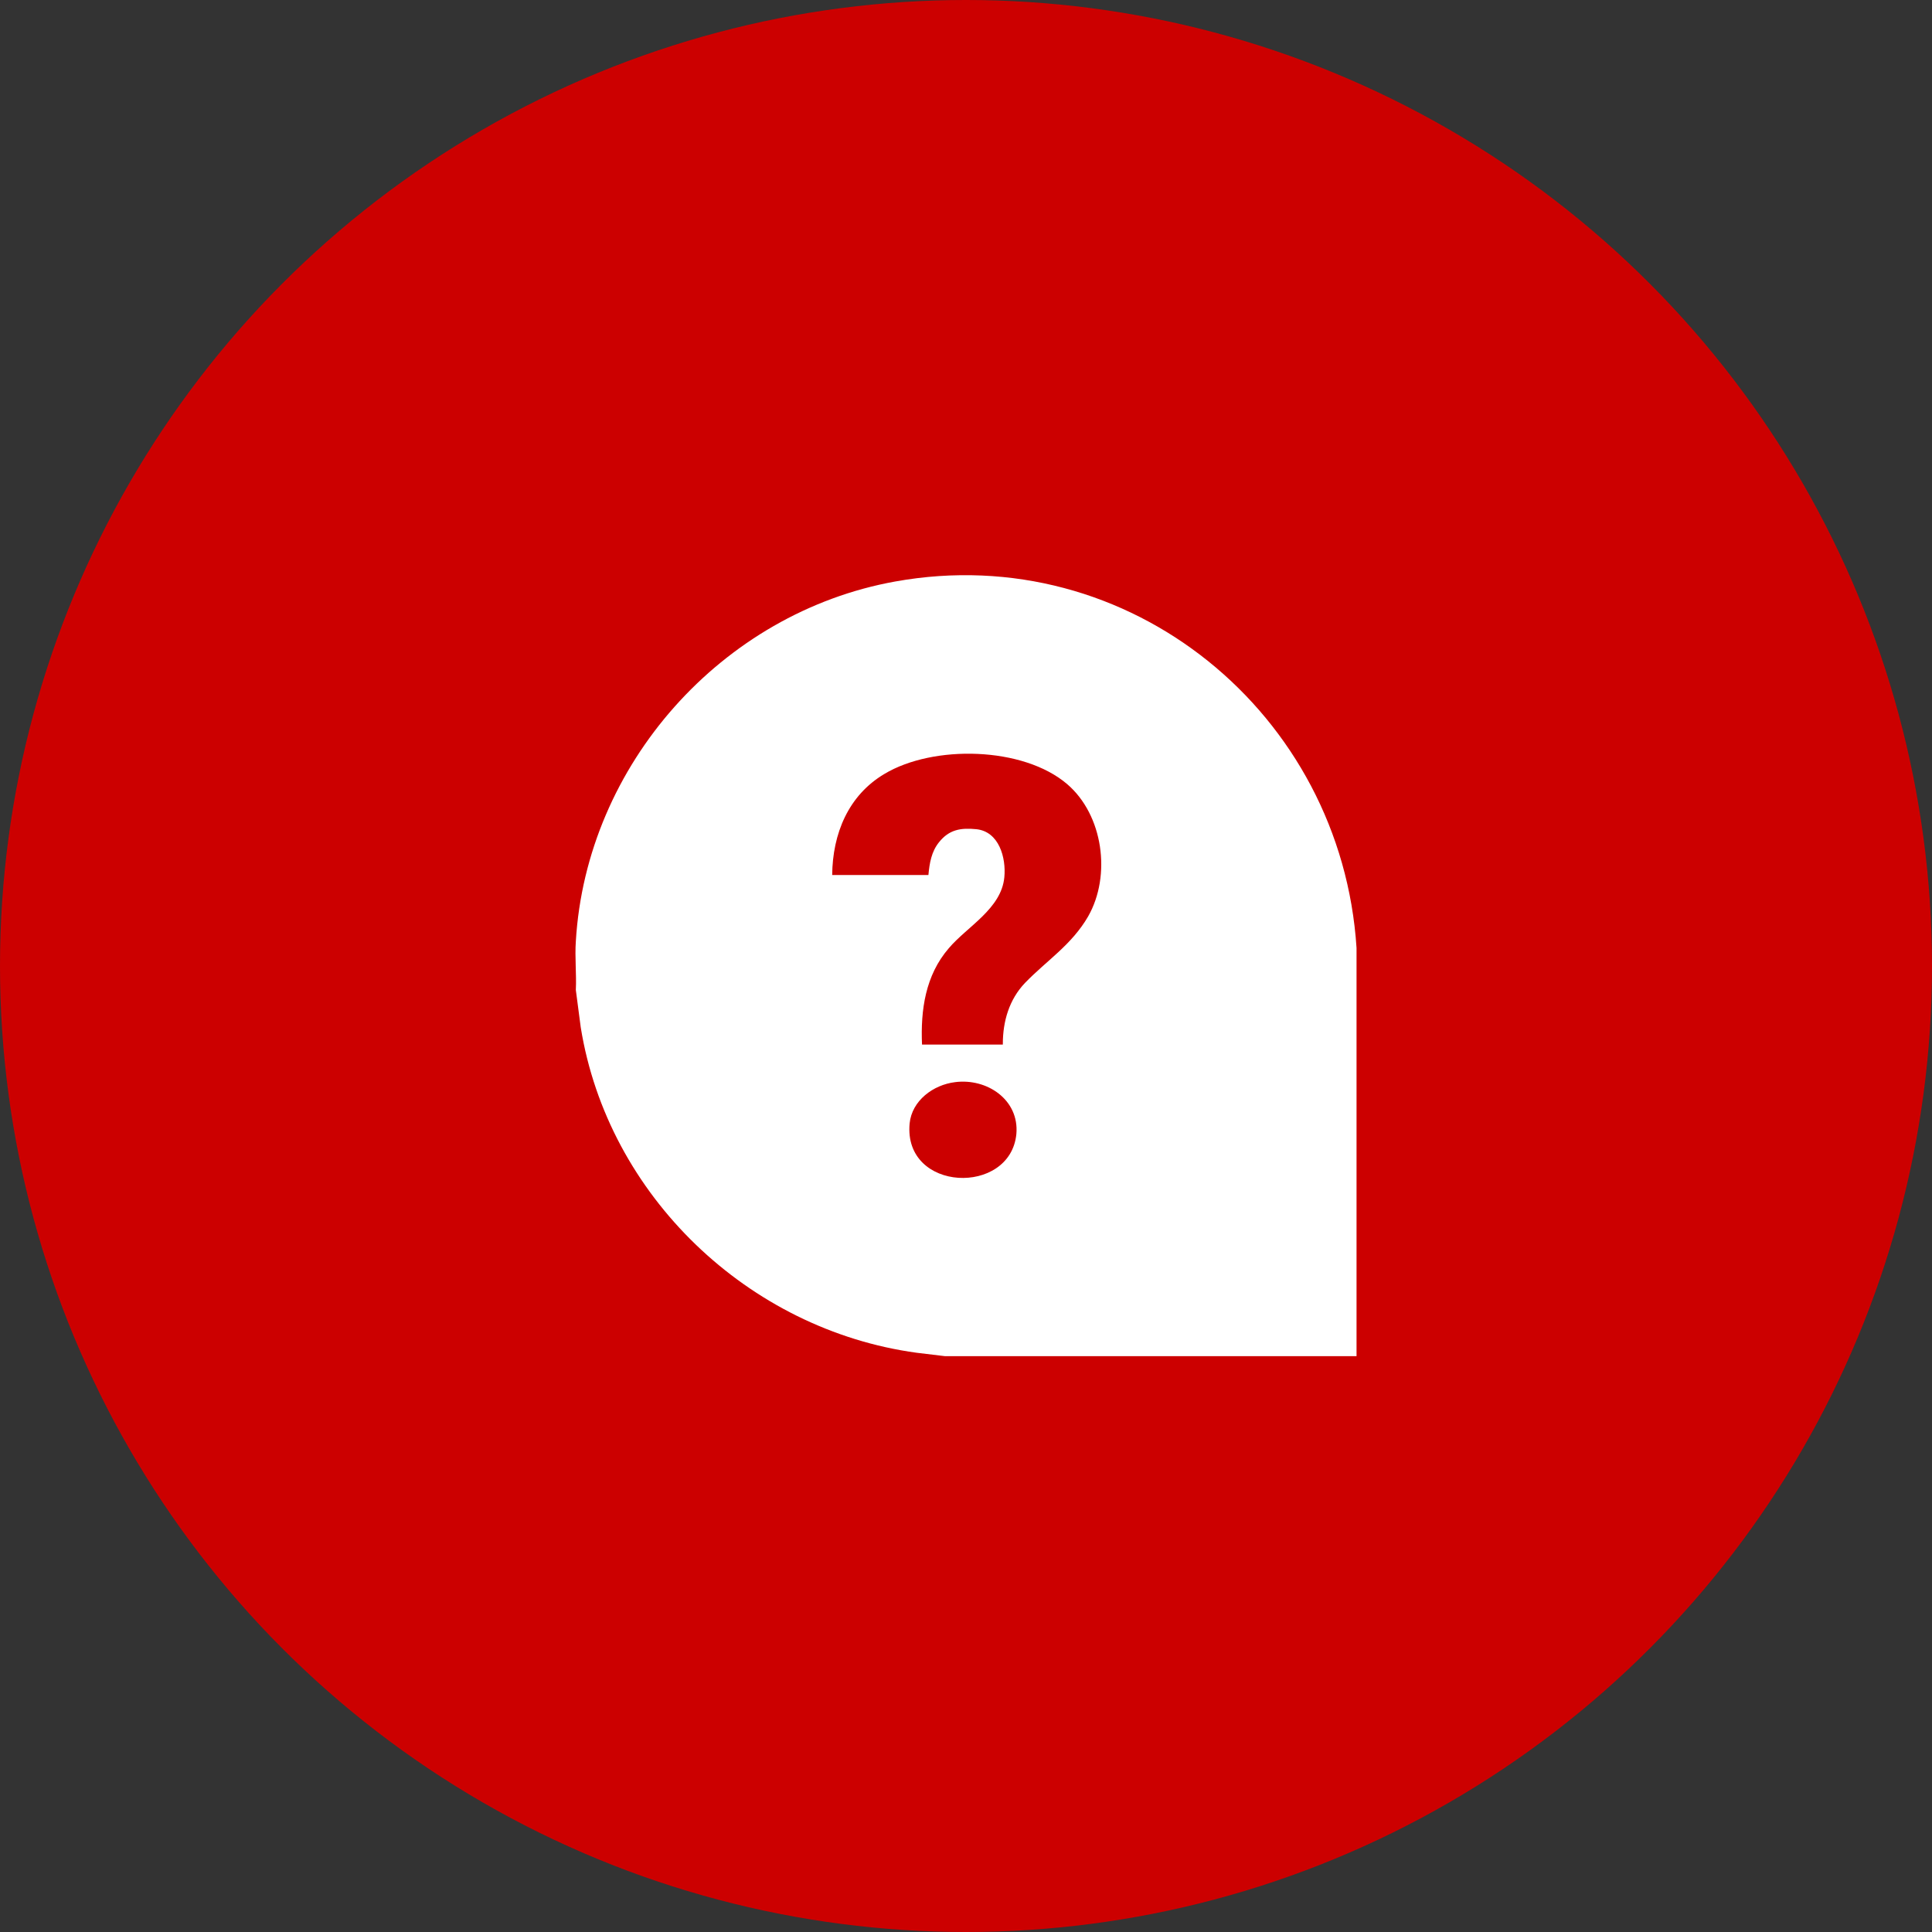
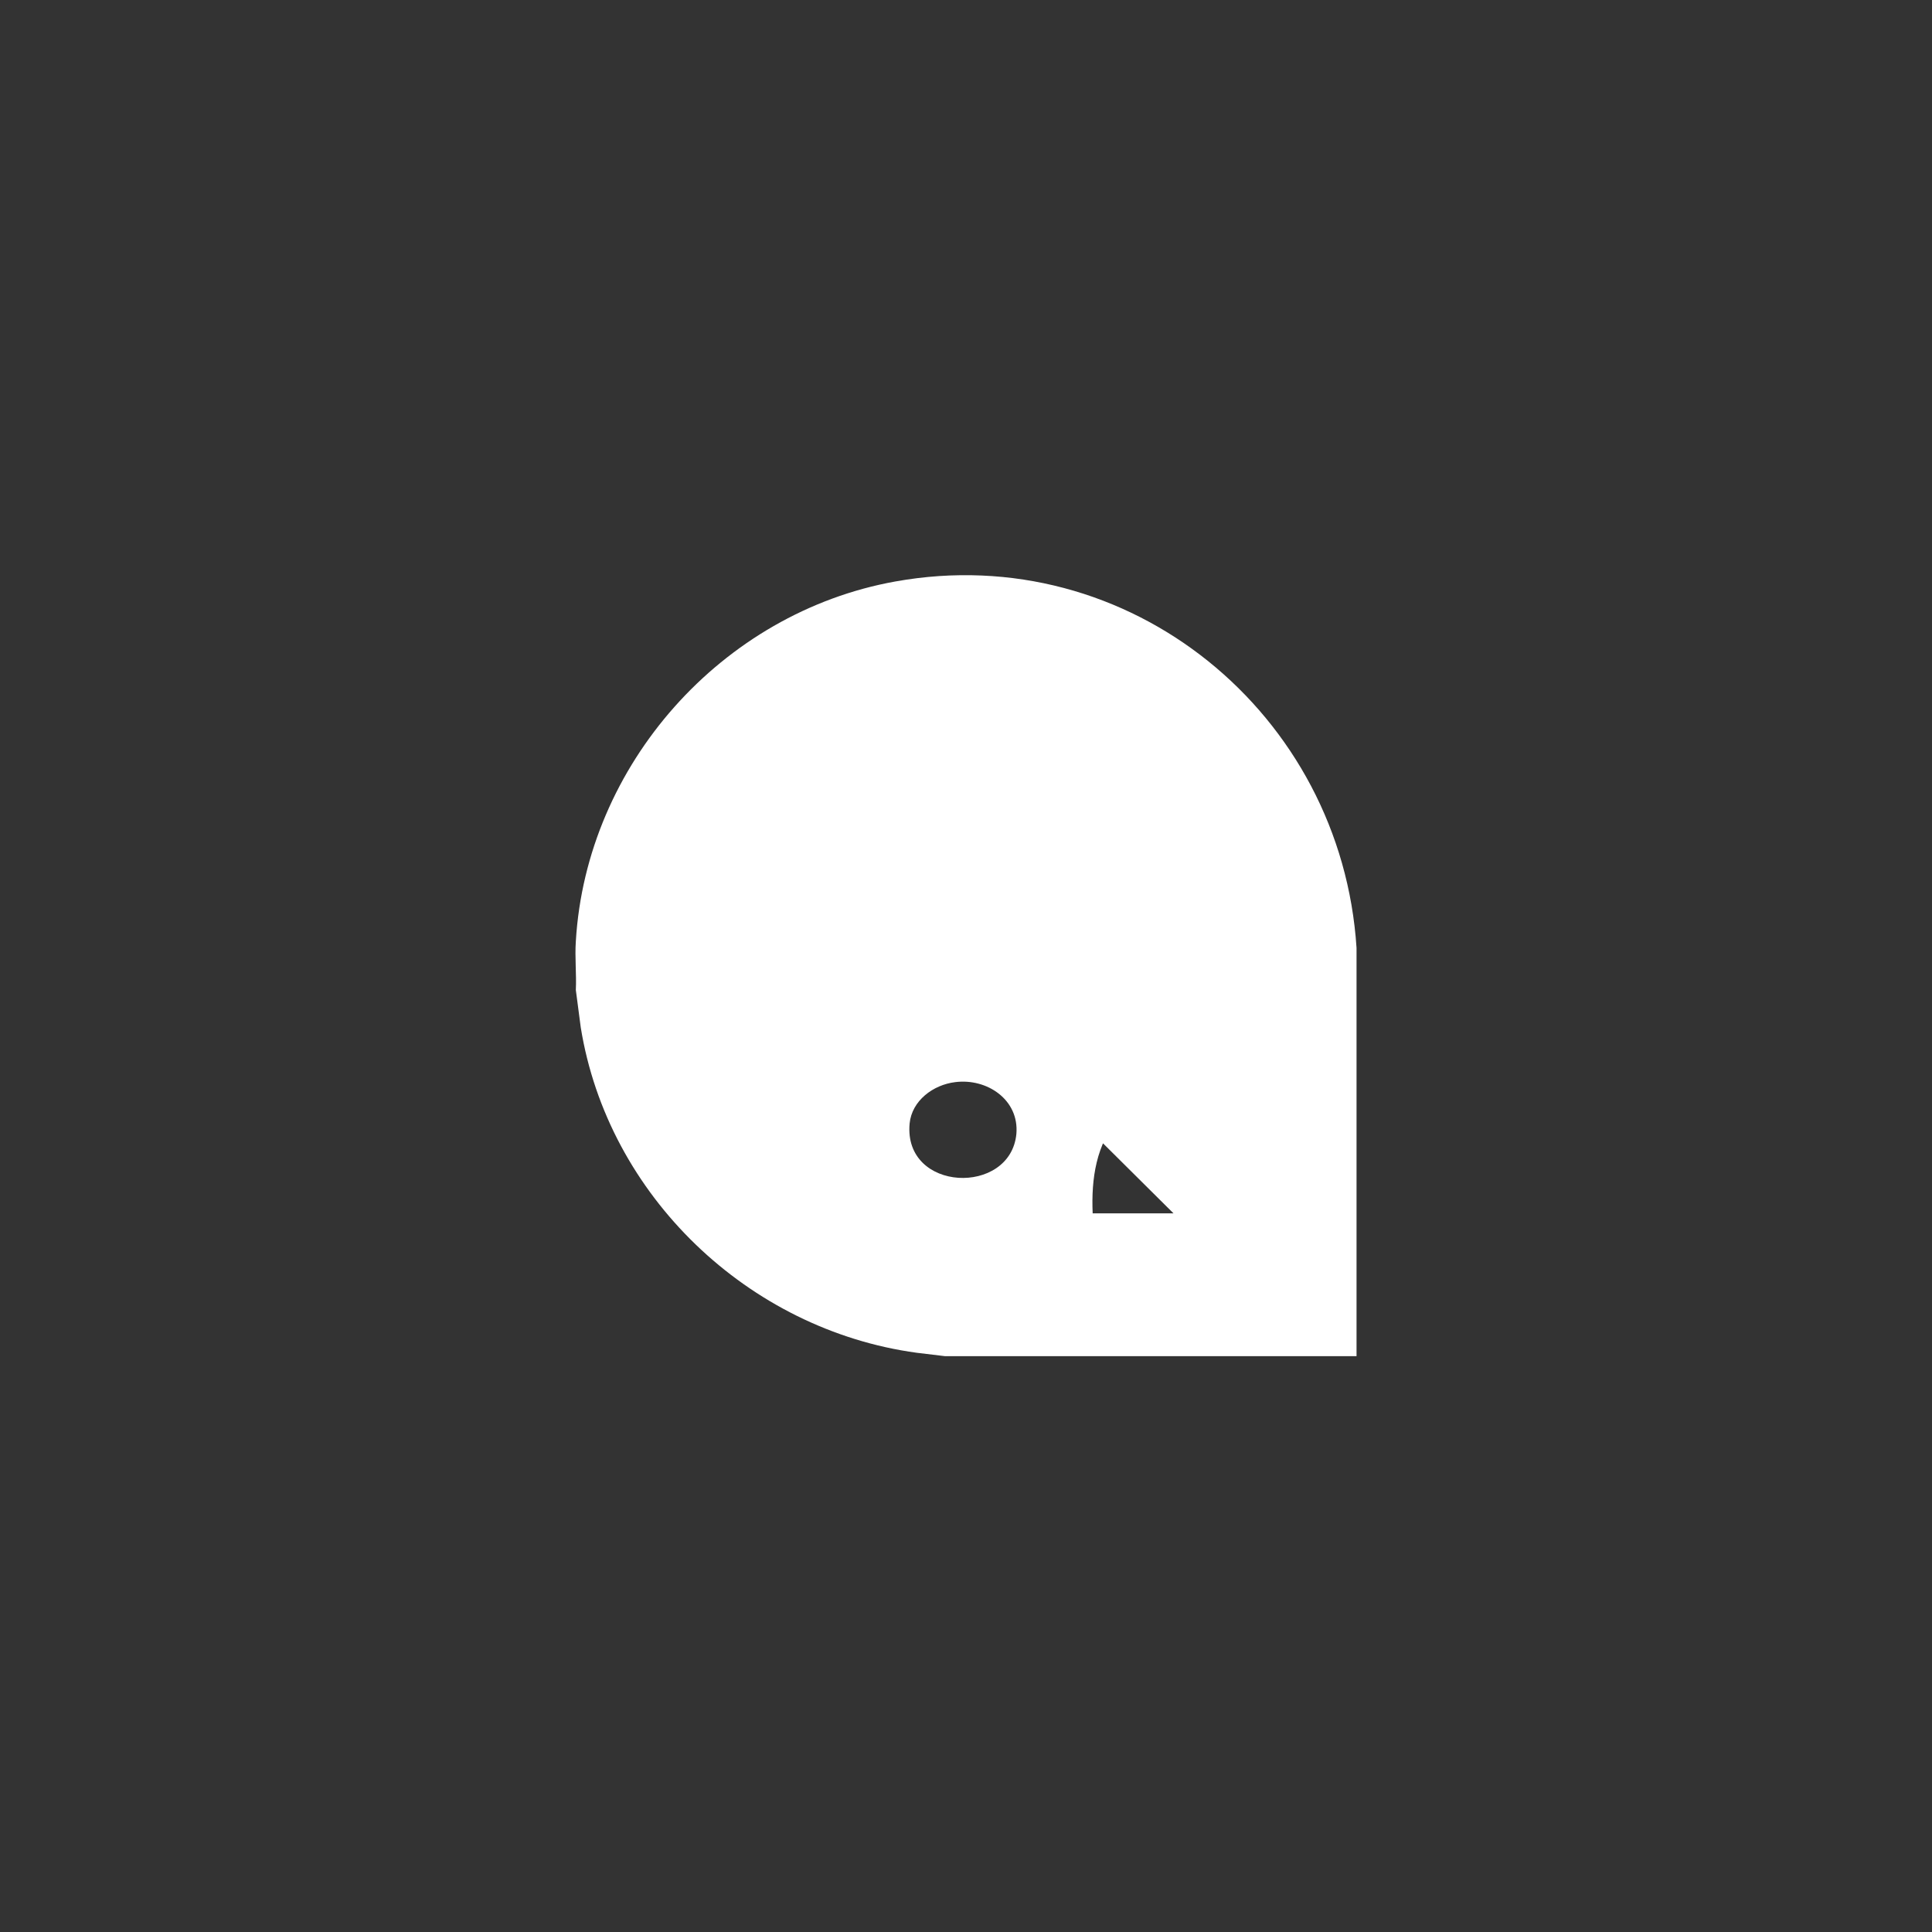
<svg xmlns="http://www.w3.org/2000/svg" id="Livello_1" data-name="Livello 1" viewBox="0 0 51.4 51.4">
  <rect x="0" y="0" width="51.4" height="51.4" fill="#333333" stroke="none" />
  <defs>
    <style>
      .cls-1 {
        fill: #cc0000;
      }

      .cls-2 {
        fill: #fff;
      }
    </style>
  </defs>
-   <circle class="cls-1" cx="25.7" cy="25.7" r="25.7" />
-   <path class="cls-2" d="M25.41,28.79c-.58.07-1.15.49-1.21,1.1-.17,1.83,2.68,1.93,2.84.28.08-.91-.78-1.49-1.63-1.38M26.68,27.77c0-.6.17-1.18.59-1.62.58-.6,1.24-1.01,1.68-1.77.62-1.09.4-2.7-.56-3.52-1.17-1-3.56-1.05-4.86-.27-.96.57-1.38,1.59-1.39,2.69h2.56c.03-.32.08-.62.28-.87.27-.34.58-.39.99-.35.61.06.8.76.75,1.28-.08.84-.99,1.31-1.48,1.89-.62.72-.75,1.64-.71,2.56h2.15ZM36.09,36.08h-10.95l-.75-.09c-4.48-.61-8.22-4.18-8.94-8.66l-.13-.99c.02-.43-.03-.87,0-1.3.28-4.69,3.88-8.74,8.5-9.57,6.23-1.12,11.87,3.52,12.27,9.75v10.85Z" />
+   <path class="cls-2" d="M25.41,28.79c-.58.07-1.15.49-1.21,1.1-.17,1.83,2.68,1.93,2.84.28.08-.91-.78-1.49-1.63-1.38M26.68,27.77h2.56c.03-.32.08-.62.28-.87.27-.34.58-.39.99-.35.61.06.8.76.75,1.28-.08.84-.99,1.31-1.48,1.89-.62.72-.75,1.64-.71,2.56h2.15ZM36.09,36.08h-10.95l-.75-.09c-4.48-.61-8.22-4.18-8.94-8.66l-.13-.99c.02-.43-.03-.87,0-1.3.28-4.69,3.88-8.74,8.5-9.57,6.23-1.12,11.87,3.52,12.27,9.75v10.85Z" />
</svg>